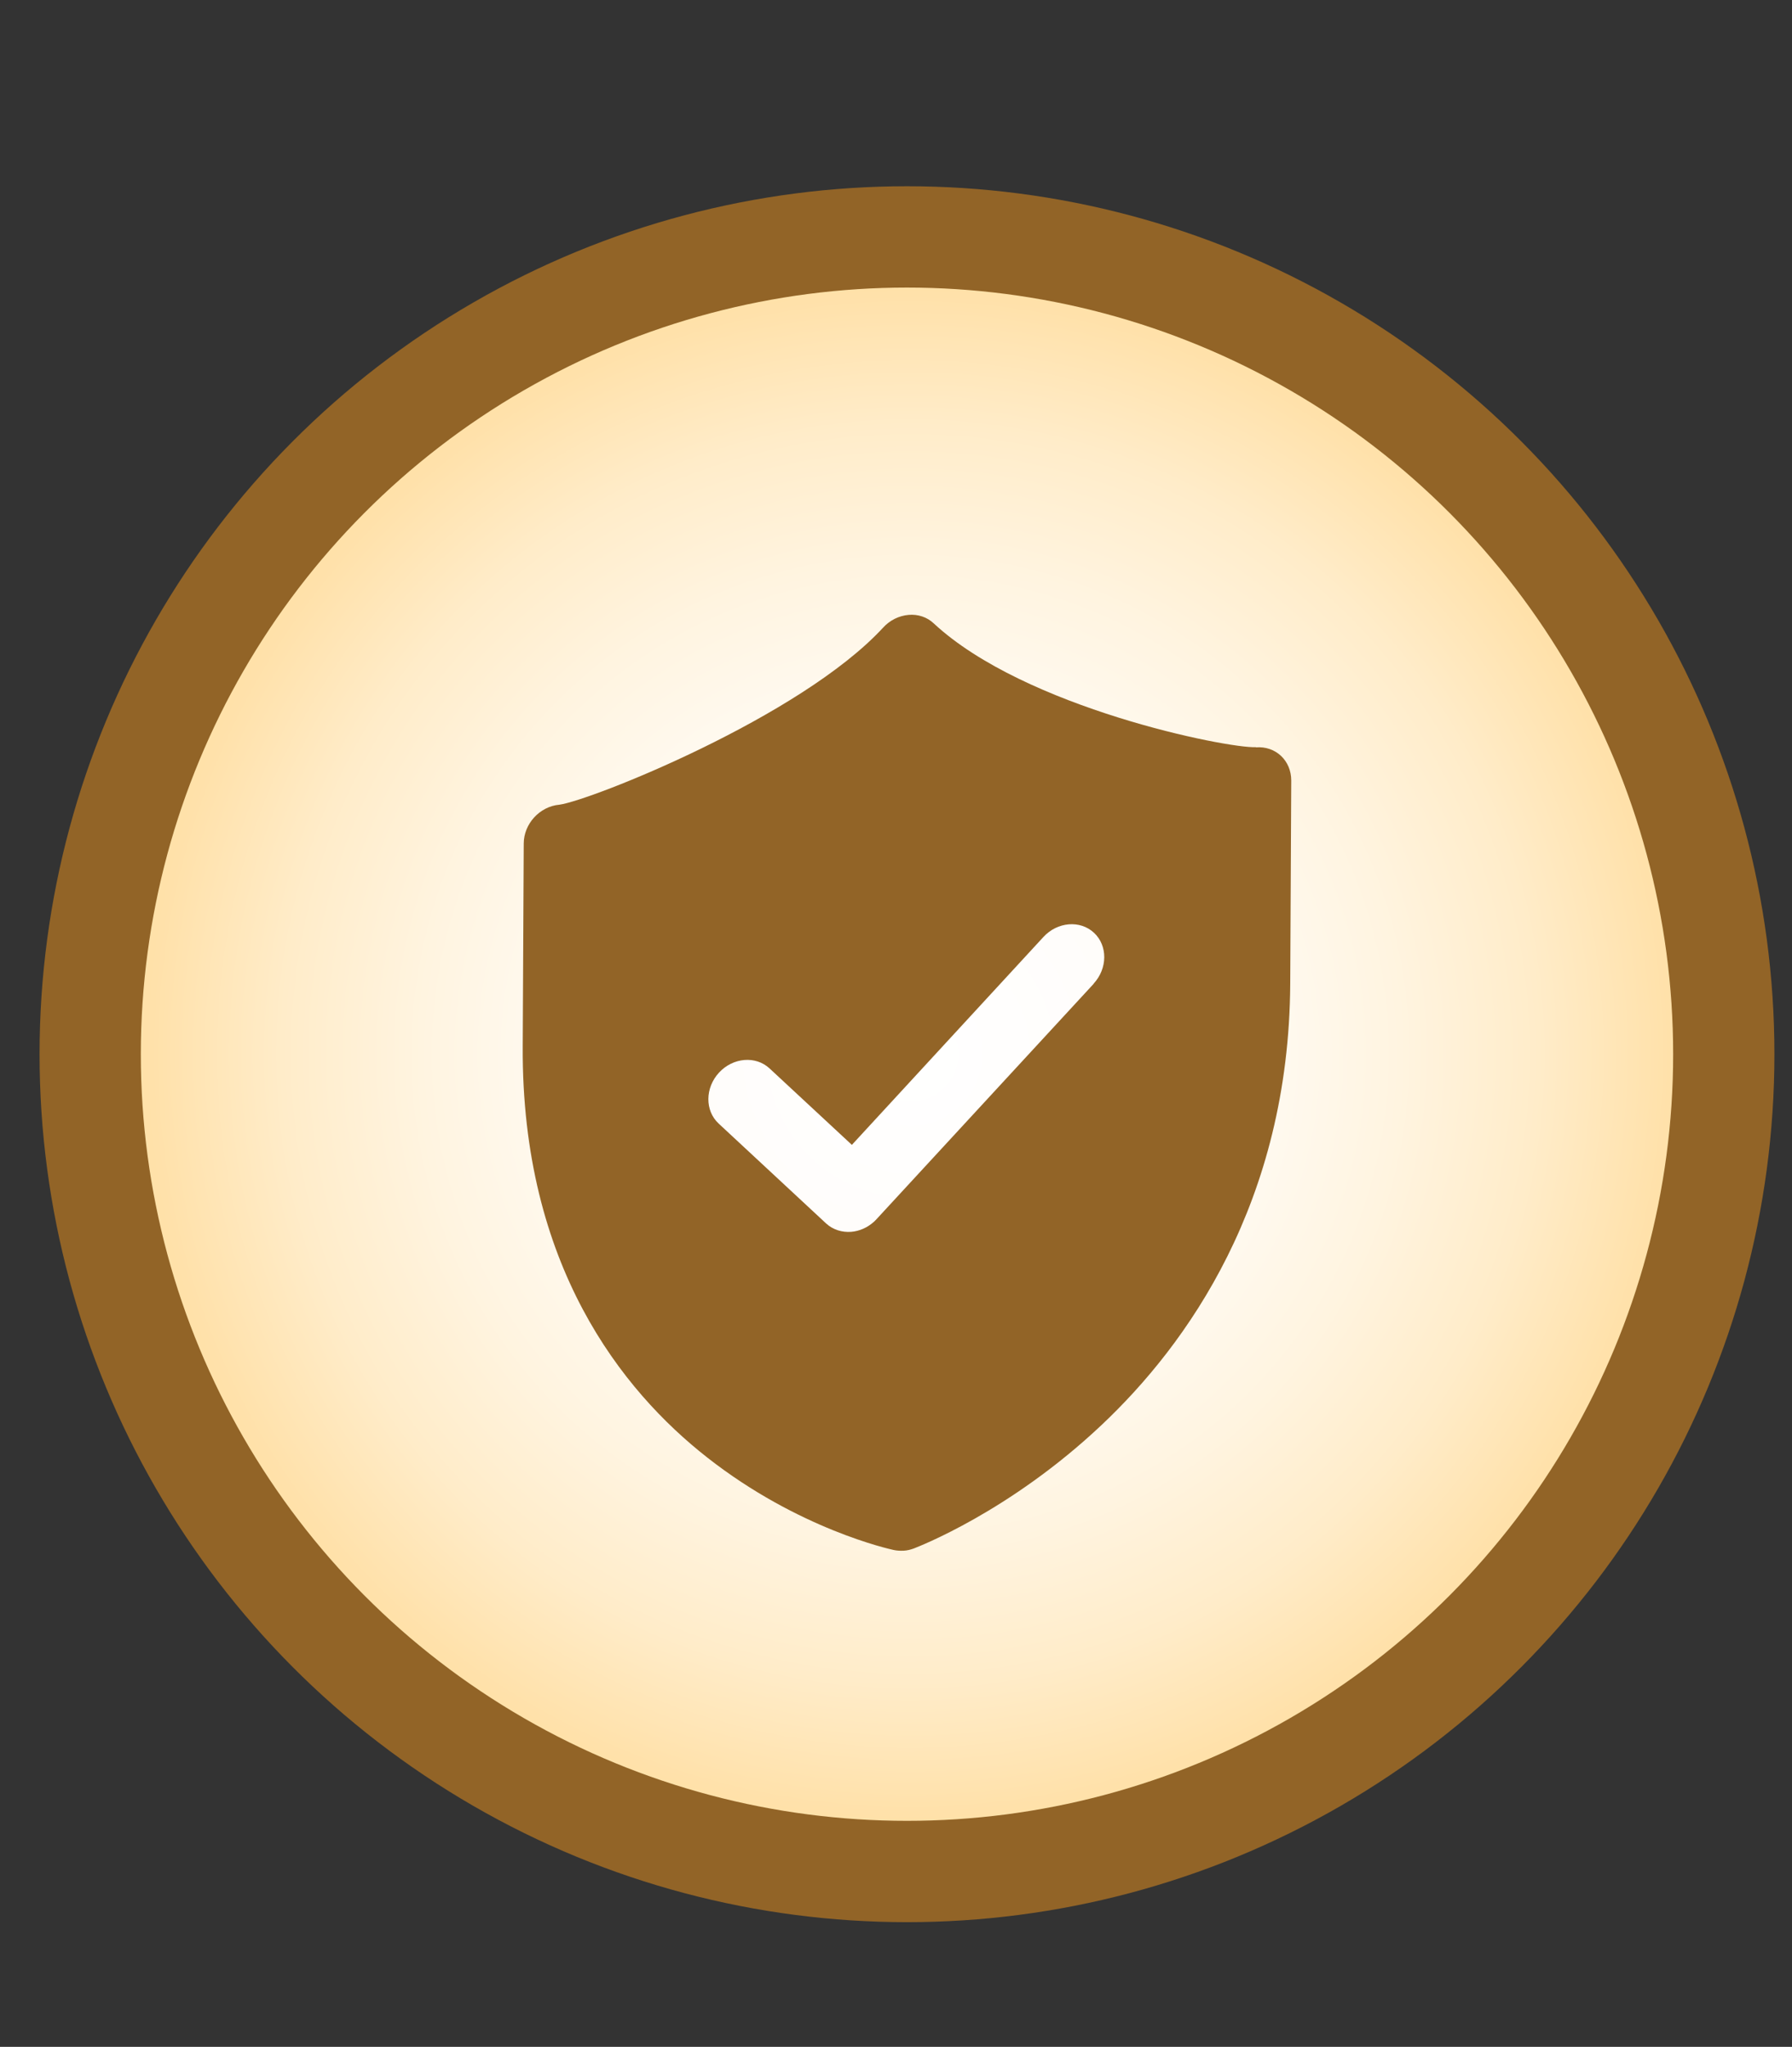
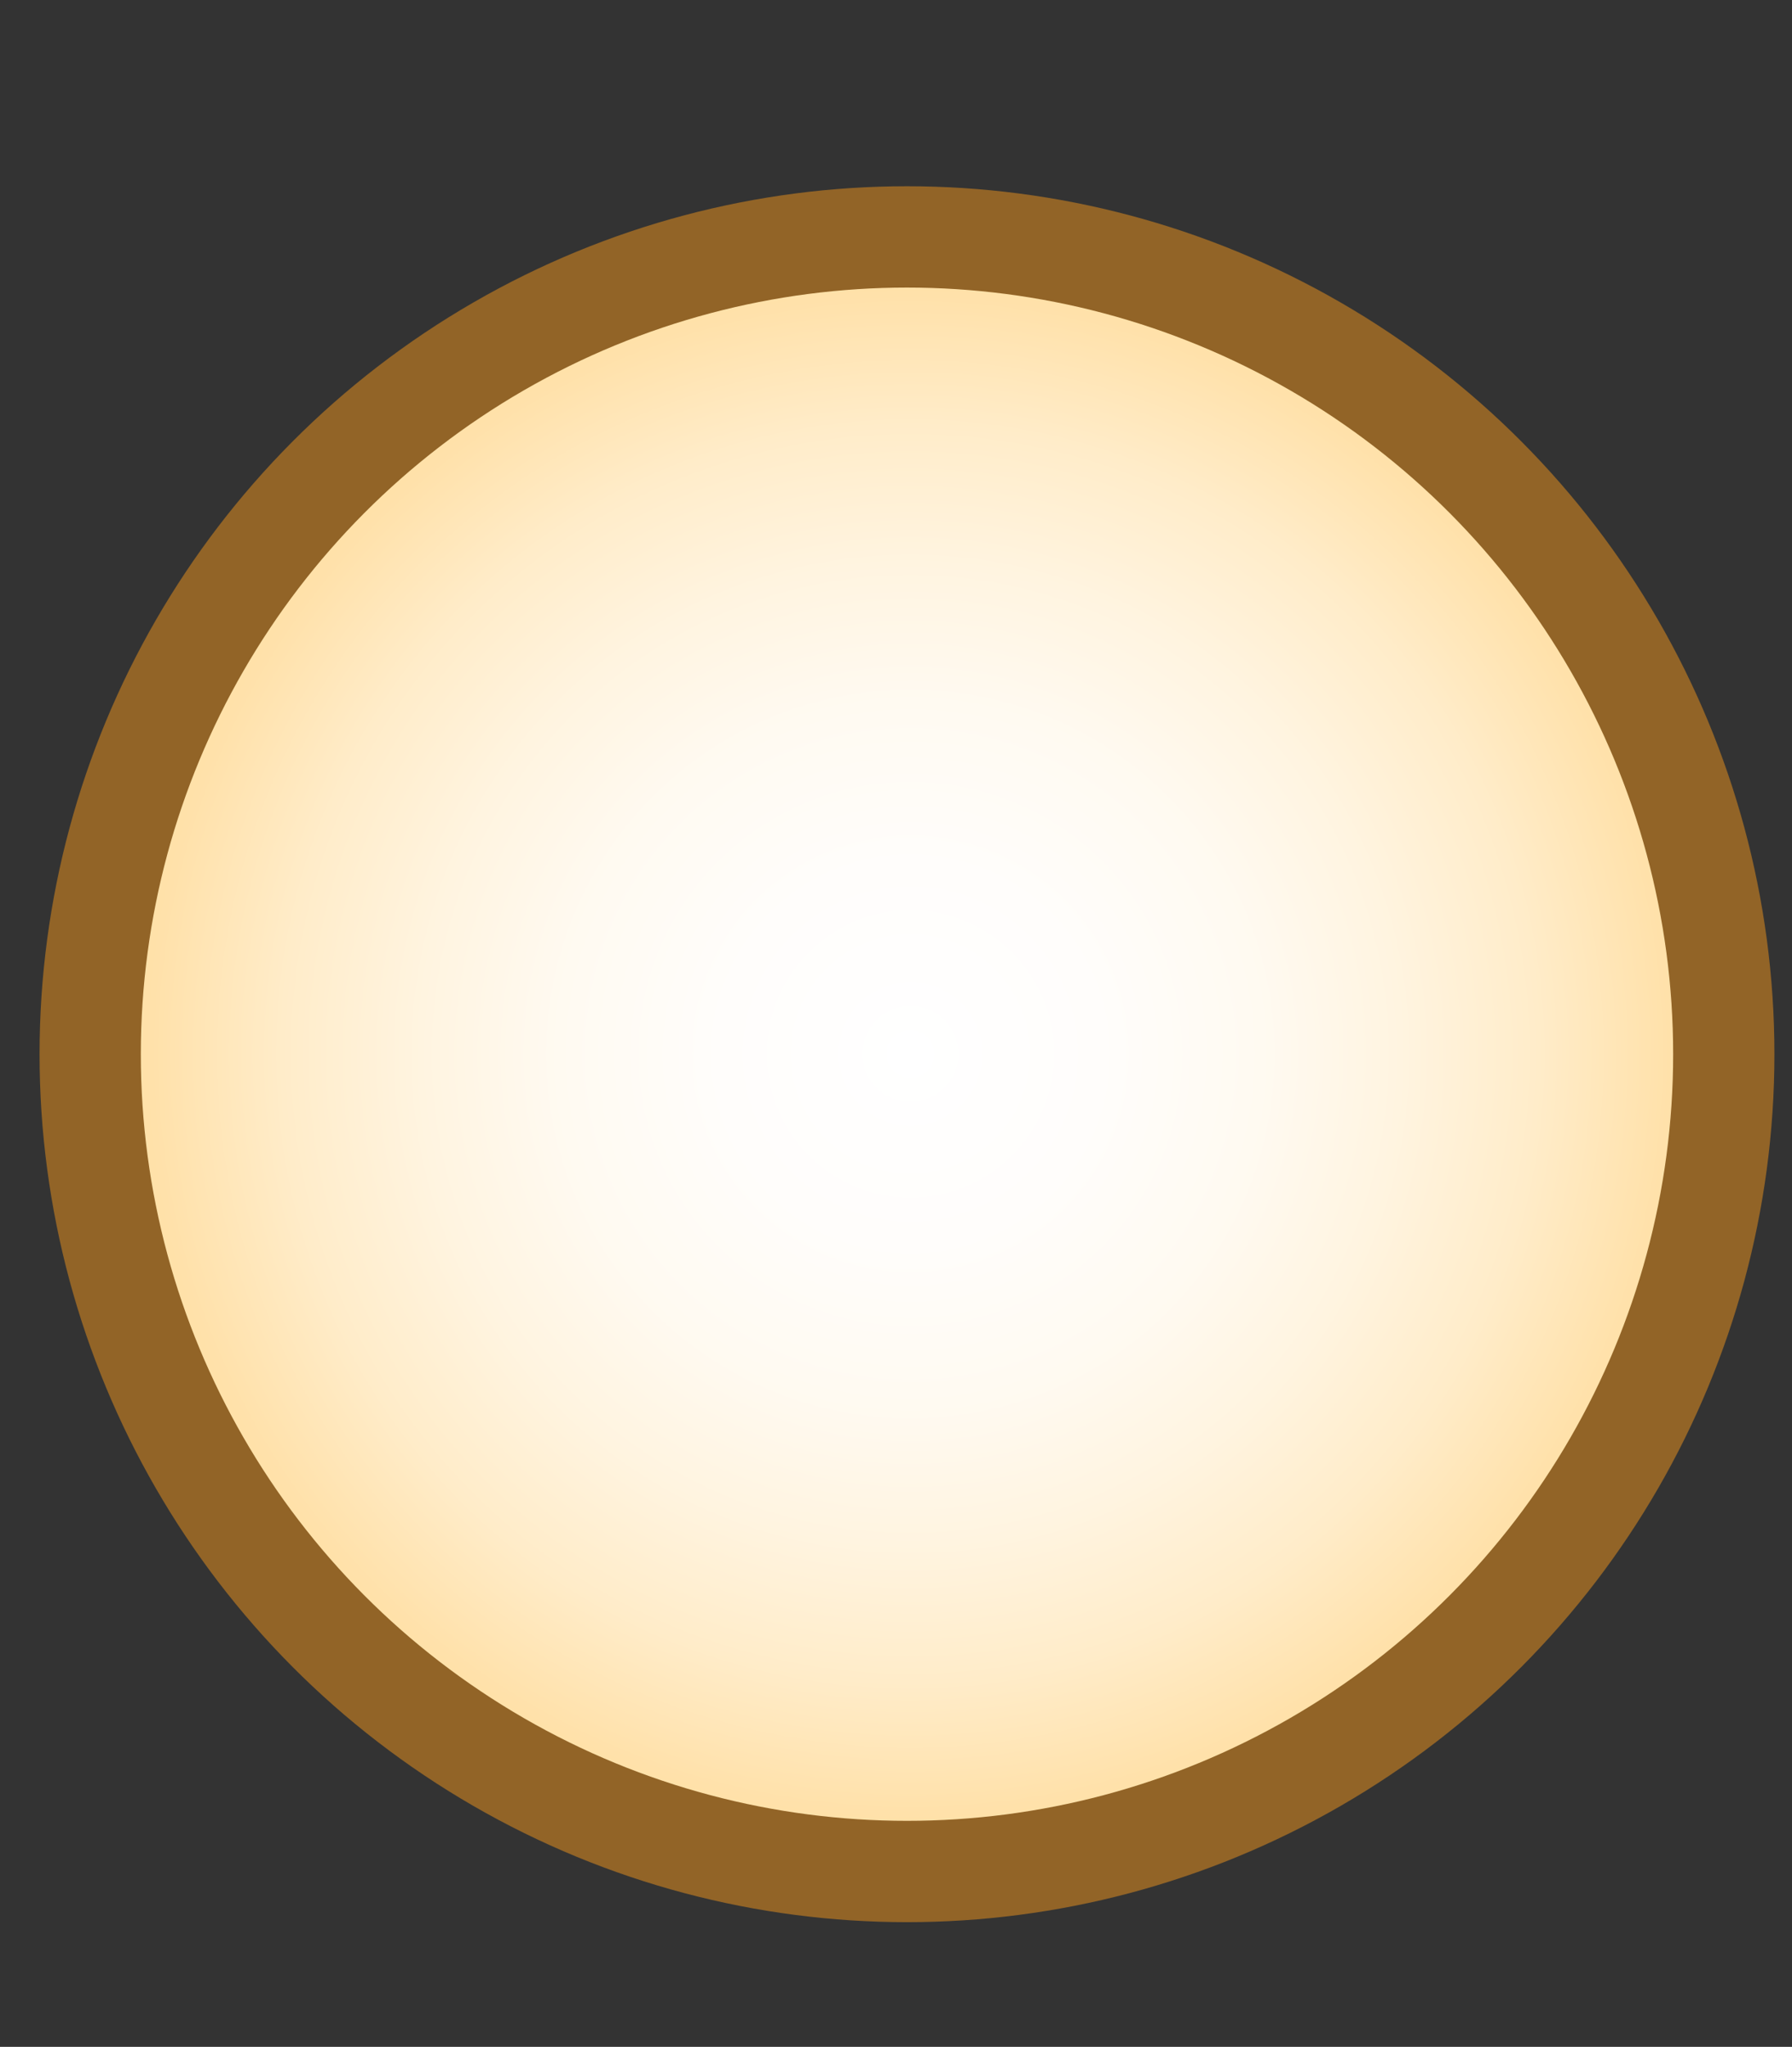
<svg xmlns="http://www.w3.org/2000/svg" id="Layer_1" version="1.1" viewBox="0 0 106 121">
  <rect x="0" y="0" width="106" height="121" fill="#333333" stroke="none" />
  <defs>
    <style>
      .st0 {
        fill: url(#radial-gradient);
      }

      .st1 {
        fill: #926427;
      }
    </style>
    <radialGradient id="radial-gradient" cx="-2950.66" cy="-1487.16" fx="-2950.66" fy="-1487.16" r="45.32" gradientTransform="translate(3004.5 1549.47)" gradientUnits="userSpaceOnUse">
      <stop offset="0" stop-color="#fff" />
      <stop offset=".25" stop-color="#fffdfb" />
      <stop offset=".46" stop-color="#fffaf1" />
      <stop offset=".64" stop-color="#fff4e0" />
      <stop offset=".82" stop-color="#ffecc9" />
      <stop offset=".99" stop-color="#ffe1aa" />
      <stop offset="1" stop-color="#ffe1a9" />
    </radialGradient>
  </defs>
  <circle class="st1" cx="53.65" cy="62.32" r="51.31" />
  <circle class="st0" cx="53.65" cy="62.32" r="45.32" />
-   <path class="st1" d="M74.29,44.17c-1.67.08-13.67-2.31-19.06-7.32-.39-.37-.93-.55-1.49-.5s-1.1.31-1.5.75c-4.9,5.31-17.34,10.23-19.15,10.47-1.16.1-2.11,1.13-2.11,2.3l-.06,12c-.07,12.94,5.89,20.35,10.9,24.28,5.41,4.25,10.82,5.43,11.05,5.48.19.04.39.05.59.04s.4-.06.59-.13c.23-.09,5.66-2.16,11.11-7.3,5.05-4.76,11.09-13.16,11.16-26.1l.06-12c0-1.18-.92-2.05-2.09-1.96ZM64.69,58.16l-12.84,13.91c-.05.06-.11.11-.16.16-.39.35-.86.55-1.34.59-.54.04-1.08-.12-1.49-.5l-6.35-5.9c-.82-.76-.81-2.11.02-3.01.83-.9,2.17-1.01,2.99-.25l4.87,4.52,11.33-12.29c.83-.9,2.17-1.01,2.99-.25.82.76.81,2.11-.02,3.01Z" />
</svg>